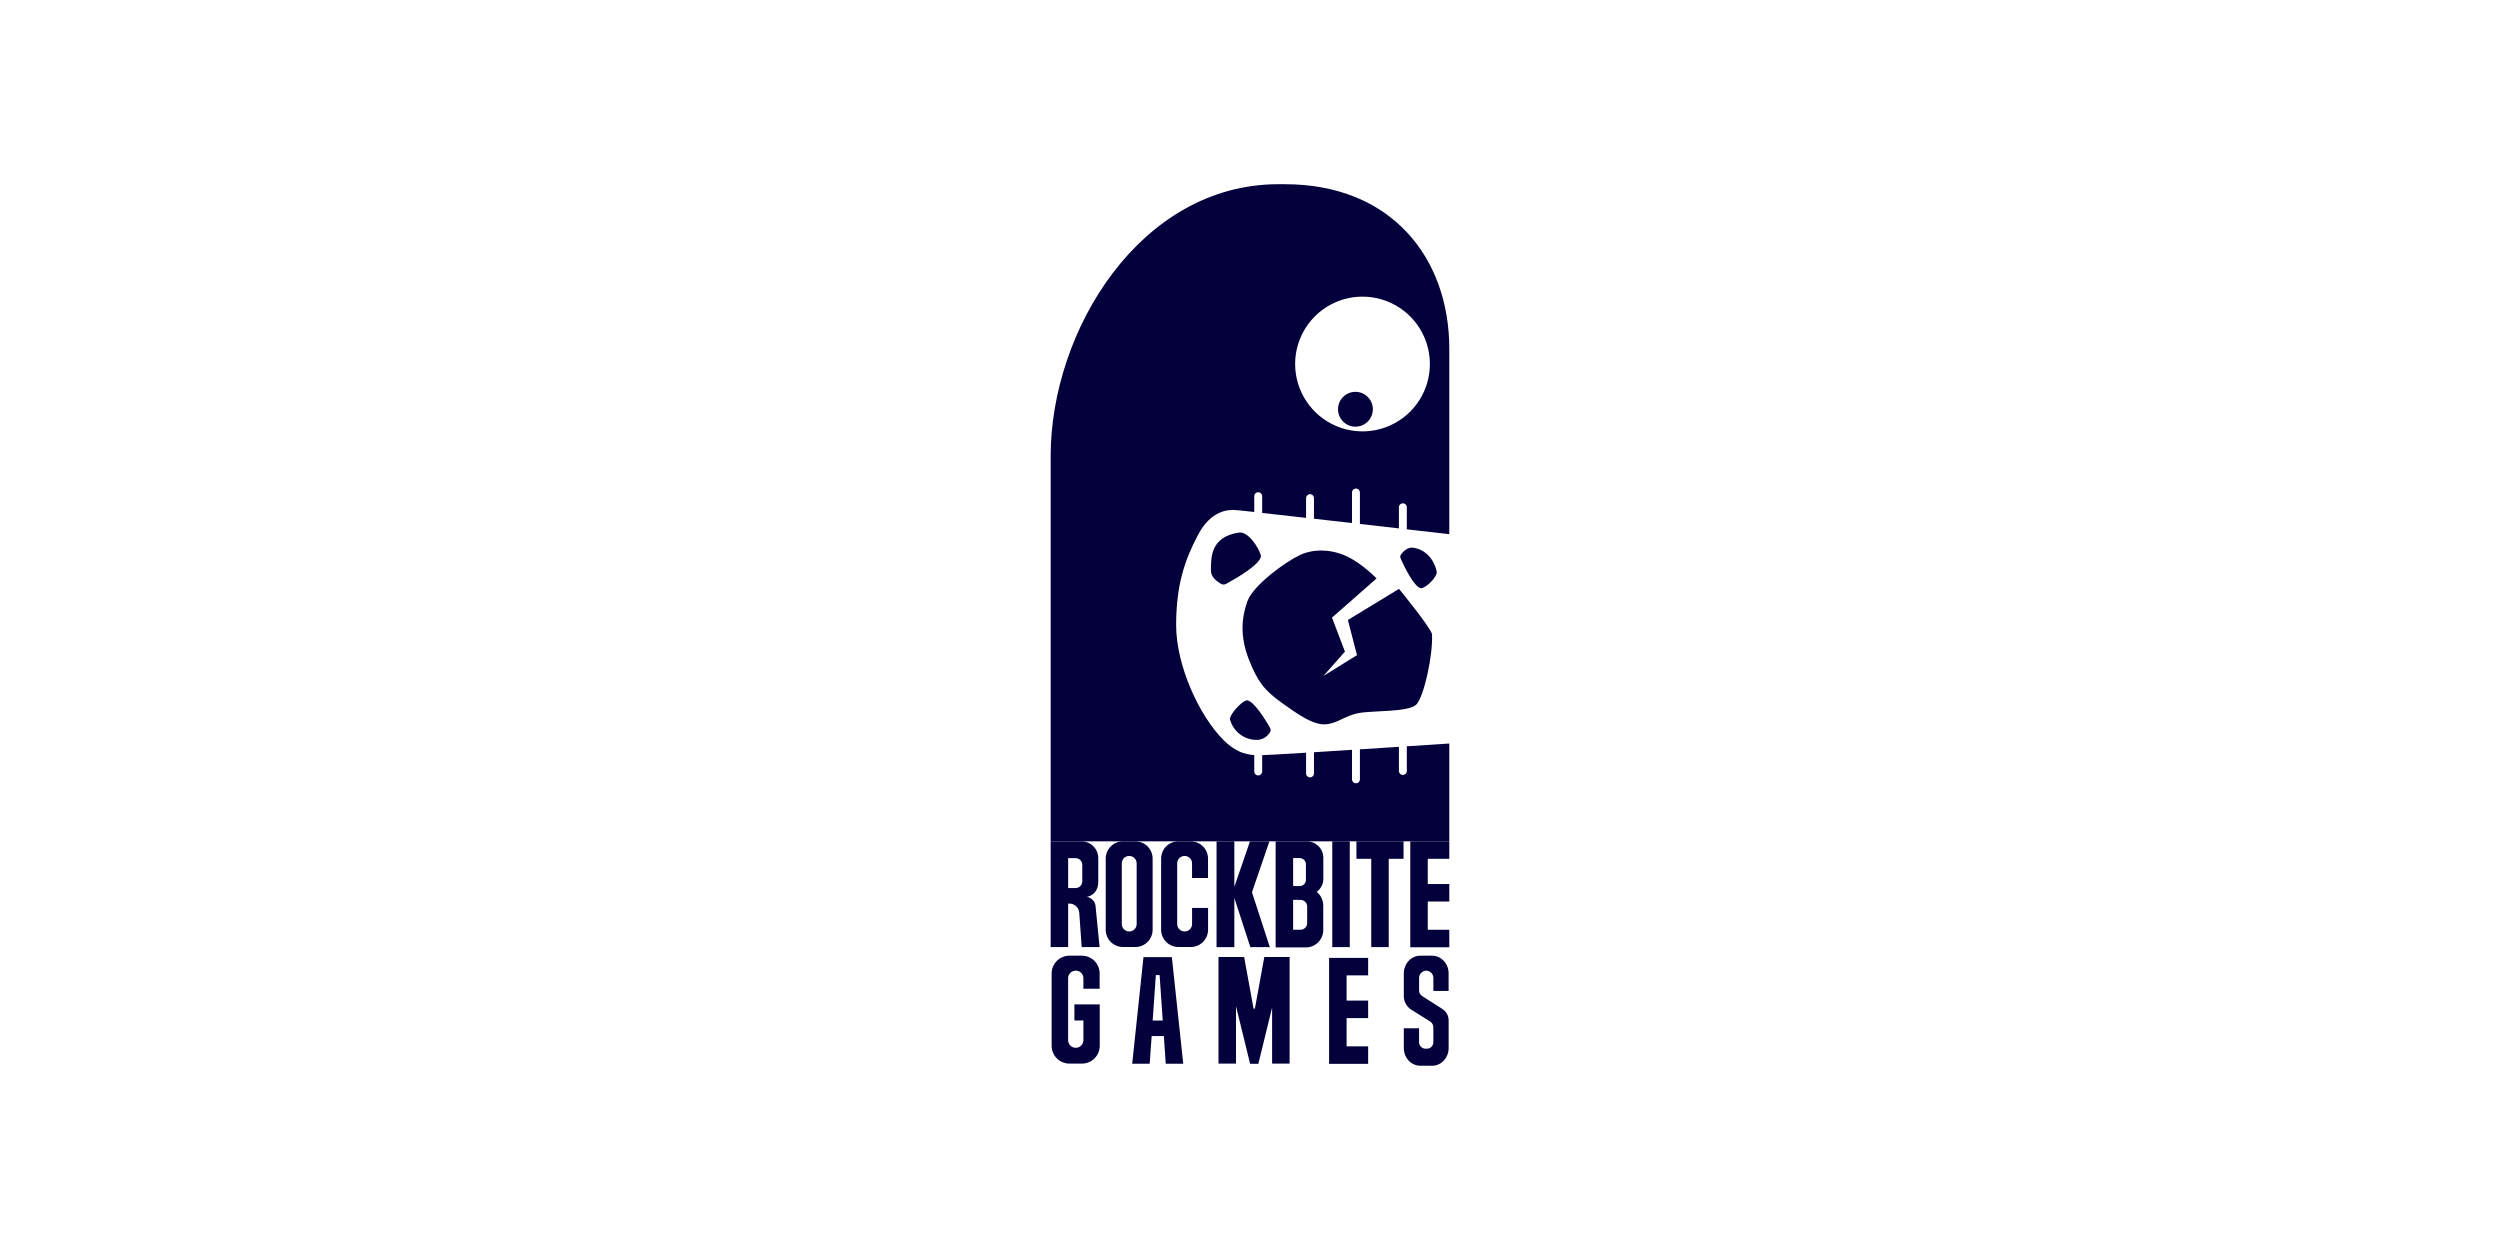
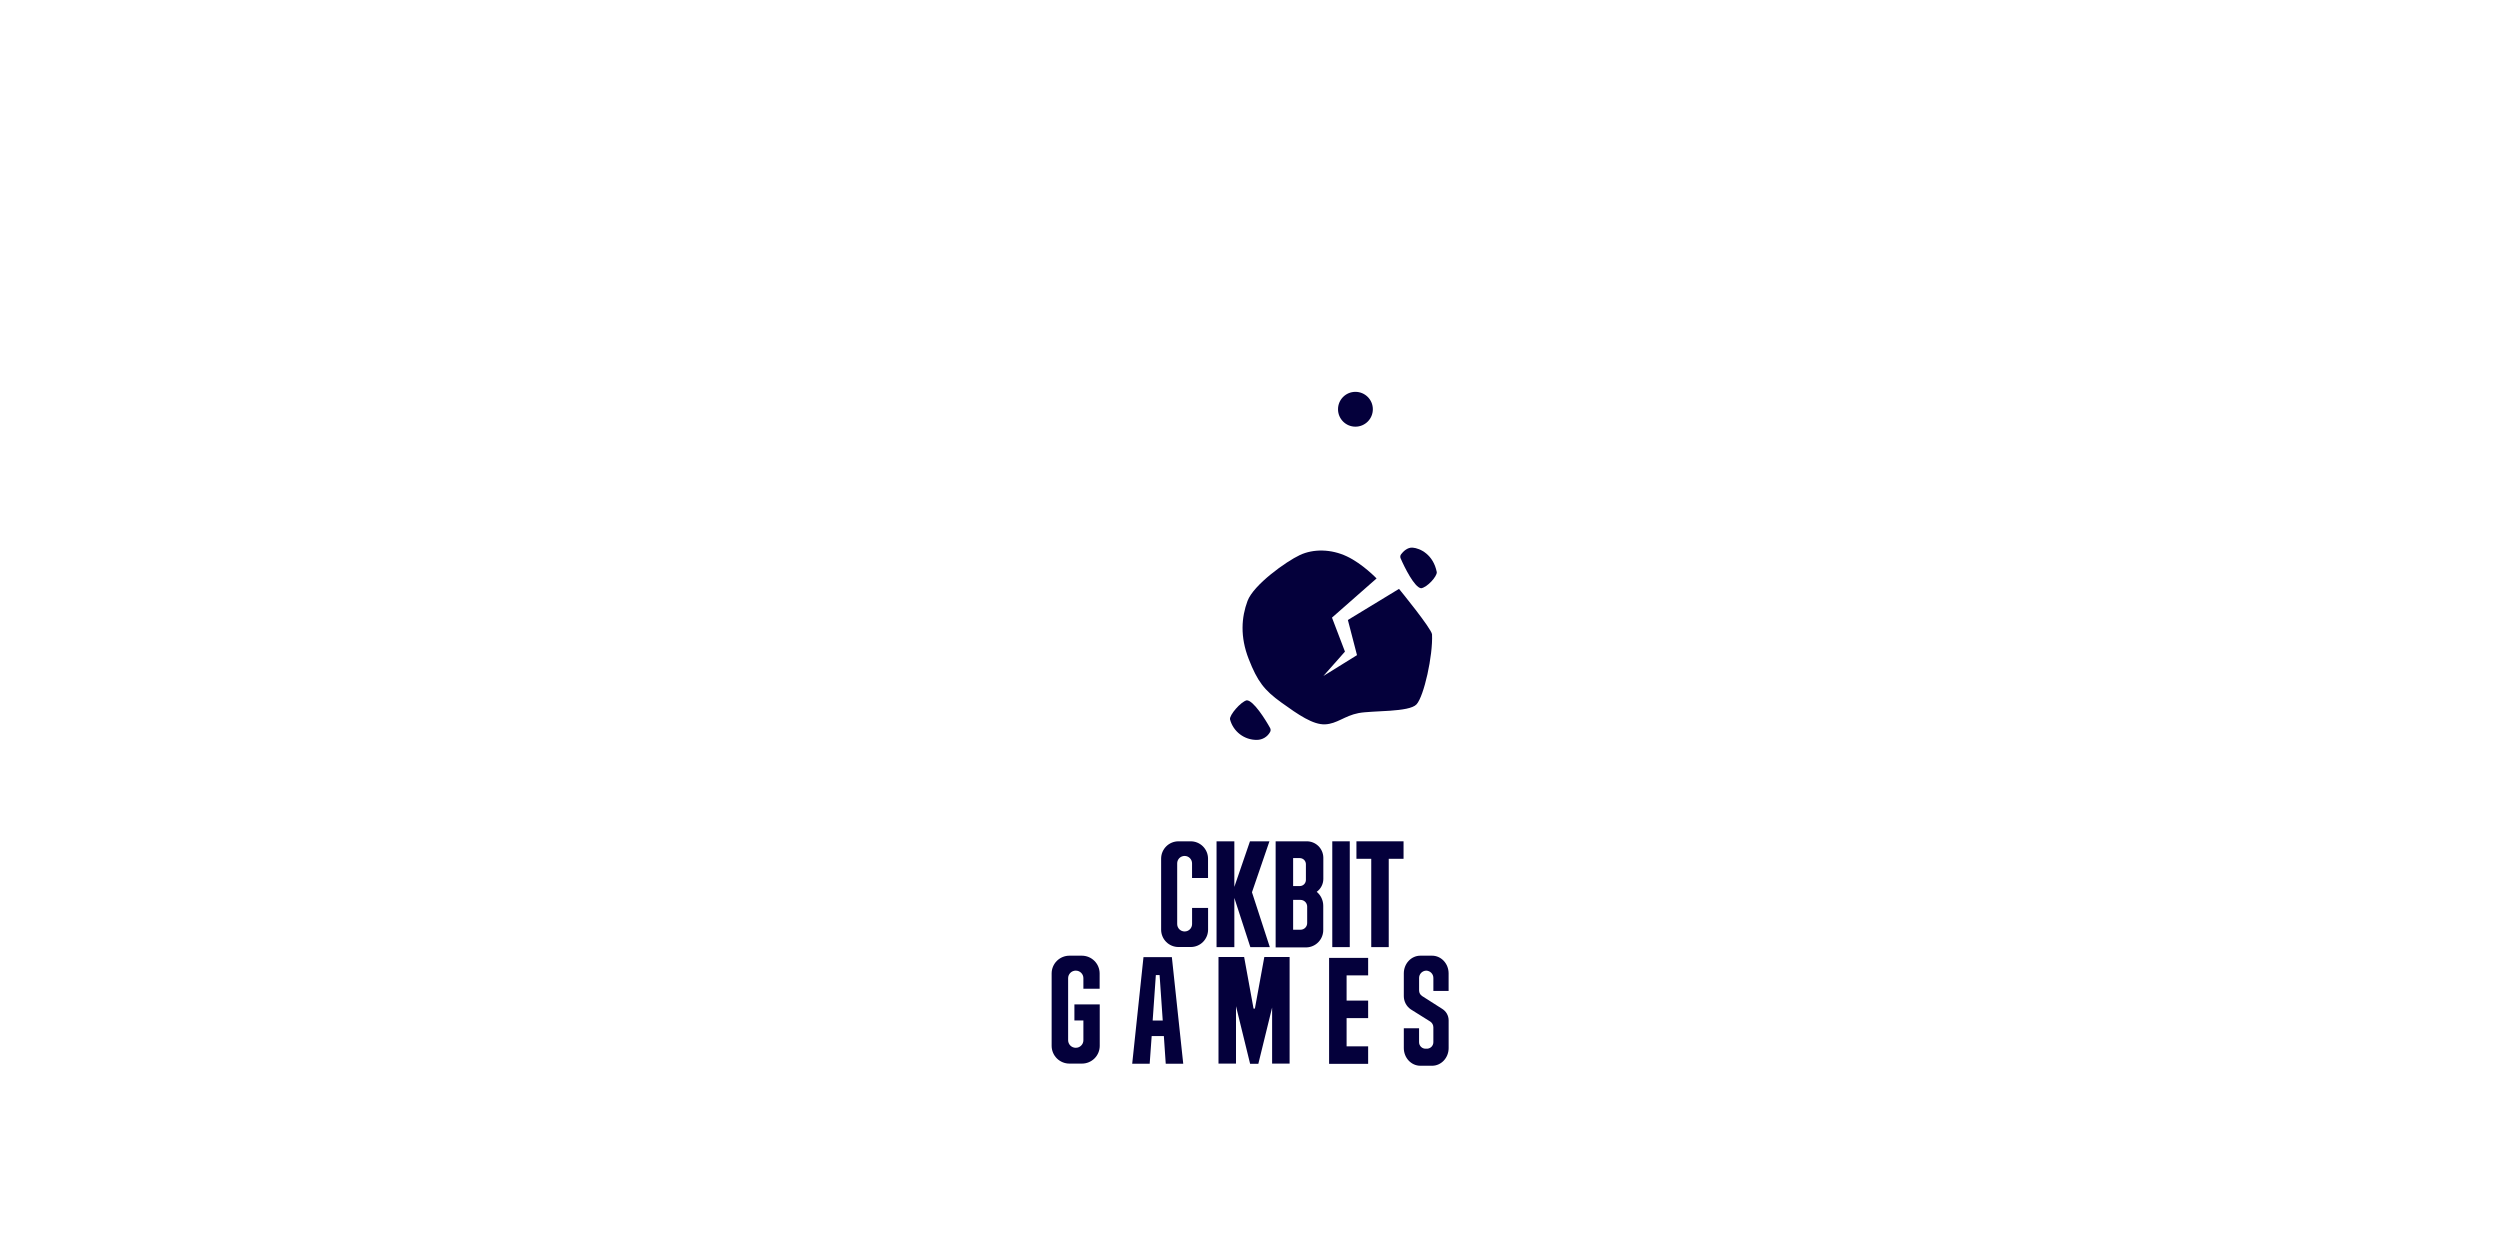
<svg xmlns="http://www.w3.org/2000/svg" width="160" height="80" viewBox="0 0 160 80" fill="none">
  <path d="M86.747 27.307C87.363 27.307 87.862 26.808 87.862 26.192C87.862 25.577 87.363 25.078 86.747 25.078C86.132 25.078 85.633 25.577 85.633 26.192C85.633 26.808 86.132 27.307 86.747 27.307Z" fill="#04003B" />
  <path d="M89.637 35.726C89.619 35.684 89.614 35.639 89.62 35.594C89.626 35.55 89.643 35.508 89.671 35.473C89.797 35.304 90.074 35.02 90.412 35.049C90.889 35.089 91.729 35.485 91.954 36.615C91.978 36.889 91.34 37.593 90.953 37.648C90.533 37.612 89.882 36.299 89.637 35.726Z" fill="#04003B" />
  <path d="M81.289 46.597C81.311 46.638 81.321 46.683 81.32 46.729C81.318 46.775 81.305 46.819 81.28 46.858C81.196 47.007 81.075 47.131 80.928 47.218C80.781 47.304 80.614 47.351 80.443 47.353C80.05 47.358 79.668 47.231 79.356 46.993C79.044 46.755 78.82 46.419 78.721 46.04C78.669 45.769 79.407 44.915 79.788 44.82C80.209 44.81 80.99 46.052 81.289 46.597Z" fill="#04003B" />
-   <path d="M78.463 37.371C78.412 37.399 78.354 37.412 78.296 37.41C78.238 37.408 78.181 37.391 78.132 37.36C77.903 37.217 77.5 36.954 77.5 36.522C77.5 35.676 77.468 34.358 79.294 34.084C79.886 33.991 80.58 35.078 80.7 35.56C80.718 36.095 79.156 36.992 78.463 37.371Z" fill="#04003B" />
  <path d="M89.537 37.688L86.264 39.679L86.848 41.929L84.698 43.263L86.077 41.703L85.247 39.528L88.1 37.02C88.1 37.02 87.206 36.084 86.203 35.61C85.2 35.135 84.06 35.115 83.189 35.524C82.317 35.932 80.228 37.421 79.841 38.462C79.454 39.503 79.356 40.745 79.917 42.177C80.477 43.609 80.907 44.168 82.005 44.96C83.103 45.751 84.039 46.391 84.803 46.358C85.567 46.326 86.053 45.81 86.946 45.638C87.839 45.465 90.186 45.595 90.659 45.077C91.132 44.56 91.714 41.956 91.65 40.6C91.626 40.239 89.537 37.688 89.537 37.688Z" fill="#04003B" />
-   <path d="M89.784 49.595C89.716 49.595 89.652 49.568 89.605 49.521C89.557 49.473 89.531 49.409 89.531 49.342V47.796L87.034 47.957V49.876C87.034 49.943 87.007 50.007 86.96 50.054C86.912 50.102 86.848 50.129 86.781 50.129C86.714 50.129 86.649 50.102 86.602 50.054C86.554 50.007 86.528 49.943 86.528 49.876V47.988C85.669 48.044 84.833 48.097 84.094 48.143V49.501C84.094 49.568 84.067 49.633 84.02 49.68C83.972 49.727 83.908 49.754 83.841 49.754C83.774 49.754 83.71 49.727 83.662 49.68C83.615 49.633 83.588 49.568 83.588 49.501V48.174C82.562 48.238 81.794 48.283 81.538 48.293C81.281 48.303 81.032 48.322 80.779 48.331V49.375C80.779 49.442 80.752 49.506 80.705 49.554C80.657 49.601 80.593 49.628 80.526 49.628C80.459 49.628 80.394 49.601 80.347 49.554C80.299 49.506 80.273 49.442 80.273 49.375V48.326C79.648 48.284 79.021 48.08 78.308 47.367C76.736 45.795 75.273 42.587 75.273 40.007C75.273 37.427 75.832 35.822 76.672 34.234C77.512 32.647 78.61 32.619 79.041 32.641C79.113 32.641 79.568 32.692 80.273 32.767V31.755C80.273 31.688 80.299 31.624 80.347 31.576C80.394 31.529 80.459 31.502 80.526 31.502C80.593 31.502 80.657 31.529 80.705 31.576C80.752 31.624 80.779 31.688 80.779 31.755V32.828L83.588 33.144V31.879C83.588 31.812 83.615 31.748 83.662 31.7C83.71 31.653 83.774 31.626 83.841 31.626C83.908 31.626 83.972 31.653 84.02 31.7C84.067 31.748 84.094 31.812 84.094 31.879V33.198L86.528 33.475V31.521C86.528 31.454 86.554 31.39 86.602 31.342C86.649 31.295 86.714 31.268 86.781 31.268C86.848 31.268 86.912 31.295 86.96 31.342C87.007 31.39 87.034 31.454 87.034 31.521V33.532L89.531 33.817V32.465C89.531 32.398 89.557 32.333 89.605 32.286C89.652 32.238 89.716 32.212 89.784 32.212C89.85 32.212 89.915 32.238 89.962 32.286C90.01 32.333 90.036 32.398 90.036 32.465V33.877L92.755 34.189V22.323C92.755 16.505 89.052 11.789 82.222 11.789H81.812C72.991 11.789 67.242 21.149 67.242 29.196V53.847H92.755V47.585L90.036 47.762V49.341C90.037 49.374 90.03 49.407 90.017 49.438C90.005 49.469 89.986 49.497 89.963 49.52C89.939 49.544 89.911 49.563 89.881 49.575C89.85 49.588 89.817 49.595 89.784 49.595ZM87.201 18.985C88.053 18.985 88.887 19.238 89.596 19.711C90.305 20.185 90.858 20.858 91.184 21.646C91.51 22.434 91.596 23.301 91.43 24.137C91.264 24.974 90.853 25.742 90.251 26.345C89.648 26.948 88.88 27.359 88.043 27.526C87.207 27.692 86.34 27.607 85.552 27.281C84.764 26.955 84.091 26.403 83.617 25.694C83.142 24.985 82.889 24.152 82.889 23.299C82.888 22.733 82.999 22.172 83.216 21.648C83.432 21.125 83.75 20.649 84.15 20.248C84.551 19.848 85.026 19.53 85.55 19.313C86.073 19.096 86.634 18.985 87.201 18.985V18.985Z" fill="#04003B" />
  <path d="M84.693 56.256V54.88C84.687 54.6 84.571 54.334 84.369 54.139C84.167 53.945 83.896 53.839 83.616 53.844H81.641V60.634H83.611C83.905 60.625 84.183 60.5 84.384 60.287C84.586 60.073 84.695 59.789 84.688 59.495V57.977C84.689 57.806 84.652 57.636 84.58 57.48C84.508 57.324 84.402 57.186 84.27 57.076C84.4 56.982 84.506 56.859 84.579 56.716C84.653 56.574 84.692 56.416 84.693 56.256V56.256ZM82.76 54.918H83.19C83.242 54.919 83.293 54.929 83.34 54.95C83.388 54.97 83.431 55 83.467 55.037C83.503 55.074 83.531 55.117 83.55 55.165C83.57 55.213 83.579 55.265 83.578 55.316V56.309C83.579 56.361 83.57 56.412 83.55 56.46C83.531 56.508 83.503 56.552 83.467 56.589C83.431 56.626 83.388 56.655 83.34 56.676C83.293 56.696 83.242 56.707 83.19 56.708H82.76V54.918ZM83.659 59.077C83.659 59.133 83.648 59.188 83.627 59.24C83.605 59.292 83.574 59.339 83.534 59.379C83.494 59.418 83.447 59.45 83.395 59.471C83.344 59.492 83.288 59.503 83.232 59.503H82.76V57.593H83.232C83.345 57.593 83.454 57.638 83.534 57.718C83.614 57.798 83.659 57.907 83.659 58.02V59.077Z" fill="#04003B" />
  <path d="M86.385 53.844H85.266V60.615H86.385V53.844Z" fill="#04003B" />
  <path d="M81.268 60.615L80.126 57.105L81.244 53.844H79.998L78.998 56.761V53.844H77.859V60.615H78.998V57.466L80.022 60.615H81.268Z" fill="#04003B" />
  <path d="M89.827 53.844H88.879H87.76H86.812V54.963H87.76V60.615H88.879V54.963H89.827V53.844Z" fill="#04003B" />
-   <path d="M92.755 54.963V53.844H91.377H90.258V54.963V56.578V57.698V59.505V60.615V60.625H92.755V59.505H91.377V57.698H92.755V56.578H91.377V54.963H92.755Z" fill="#04003B" />
  <path d="M87.561 62.424V61.305H86.182H85.062V62.424V64.038V65.159V66.966V68.076V68.086H87.561V66.966H86.182V65.159H87.561V64.038H86.182V62.424H87.561Z" fill="#04003B" />
-   <path d="M72.66 53.844H71.875C71.581 53.844 71.299 53.961 71.091 54.169C70.882 54.377 70.766 54.659 70.766 54.953V59.507C70.767 59.8 70.885 60.081 71.092 60.287C71.3 60.494 71.582 60.61 71.875 60.609H72.66C72.954 60.609 73.236 60.493 73.444 60.285C73.652 60.077 73.768 59.795 73.768 59.502V54.948C73.767 54.655 73.65 54.374 73.442 54.167C73.235 53.96 72.954 53.844 72.66 53.844V53.844ZM72.746 59.139C72.746 59.264 72.696 59.385 72.607 59.474C72.518 59.563 72.397 59.614 72.271 59.614V59.614C72.145 59.614 72.023 59.564 71.934 59.475C71.845 59.386 71.794 59.265 71.794 59.139V55.257C71.794 55.13 71.844 55.009 71.934 54.919C72.023 54.83 72.144 54.78 72.271 54.78V54.78C72.397 54.78 72.518 54.831 72.607 54.92C72.696 55.009 72.746 55.13 72.746 55.257V59.139Z" fill="#04003B" />
  <path d="M76.293 58.106V59.139C76.293 59.265 76.243 59.386 76.154 59.475C76.065 59.564 75.944 59.614 75.818 59.614V59.614C75.755 59.614 75.693 59.602 75.635 59.579C75.577 59.555 75.524 59.52 75.48 59.476C75.435 59.431 75.4 59.379 75.376 59.321C75.352 59.263 75.34 59.201 75.34 59.139V55.257C75.339 55.194 75.352 55.132 75.375 55.074C75.399 55.016 75.434 54.964 75.478 54.919C75.523 54.875 75.575 54.84 75.633 54.816C75.691 54.792 75.753 54.78 75.815 54.78C75.878 54.78 75.94 54.792 75.998 54.816C76.055 54.84 76.108 54.875 76.152 54.919C76.196 54.964 76.231 55.016 76.255 55.074C76.279 55.132 76.291 55.194 76.291 55.257V56.19H77.314V54.953C77.314 54.659 77.197 54.377 76.989 54.169C76.781 53.961 76.499 53.844 76.205 53.844H75.422C75.128 53.844 74.845 53.961 74.637 54.169C74.429 54.377 74.312 54.659 74.312 54.953V59.507C74.314 59.8 74.432 60.08 74.64 60.287C74.847 60.493 75.129 60.609 75.422 60.609H76.207C76.501 60.609 76.783 60.493 76.991 60.285C77.199 60.077 77.316 59.795 77.317 59.502V58.106H76.293Z" fill="#04003B" />
  <path d="M82.208 61.25H81.415H80.916L80.313 64.55H80.227L79.625 61.25H79.104H78.332H77.984V68.071H79.104V64.397L80.007 68.082H80.534L81.415 64.484V68.071H82.535V61.25H82.208Z" fill="#04003B" />
  <path d="M74.607 68.079H75.727L74.999 61.258H73.183L72.461 68.079H73.58L73.707 66.308H74.487L74.607 68.079ZM73.771 65.312L73.974 62.403H74.214L74.415 65.312H73.771Z" fill="#04003B" />
  <path d="M70.377 63.28V62.296C70.375 61.996 70.256 61.709 70.044 61.498C69.832 61.285 69.545 61.166 69.245 61.164H68.443C68.142 61.164 67.854 61.283 67.64 61.495C67.427 61.707 67.306 61.995 67.305 62.296V66.938C67.306 67.239 67.427 67.527 67.64 67.739C67.854 67.951 68.142 68.07 68.443 68.07H69.245C69.546 68.07 69.834 67.951 70.048 67.739C70.261 67.527 70.382 67.239 70.383 66.938V64.282H68.762V65.308H69.337V66.573C69.338 66.636 69.325 66.7 69.301 66.759C69.276 66.818 69.241 66.871 69.195 66.916C69.15 66.962 69.097 66.997 69.038 67.022C68.979 67.046 68.915 67.058 68.852 67.058H68.845C68.716 67.058 68.593 67.007 68.502 66.916C68.411 66.825 68.36 66.701 68.36 66.573V62.606C68.36 62.477 68.411 62.354 68.502 62.263C68.593 62.172 68.716 62.12 68.845 62.12H68.852C68.915 62.12 68.979 62.133 69.038 62.157C69.097 62.181 69.15 62.217 69.195 62.262C69.241 62.307 69.276 62.361 69.301 62.42C69.325 62.479 69.338 62.542 69.337 62.606V63.28H70.377Z" fill="#04003B" />
  <path d="M92.711 63.418V62.296C92.711 61.671 92.237 61.164 91.653 61.164H90.902C90.318 61.164 89.844 61.67 89.844 62.296V63.753C89.844 63.92 89.885 64.084 89.962 64.231C90.04 64.378 90.152 64.504 90.289 64.598L91.543 65.384C91.602 65.424 91.65 65.479 91.684 65.543C91.717 65.606 91.735 65.677 91.735 65.749V66.697C91.736 66.755 91.724 66.813 91.701 66.866C91.678 66.92 91.644 66.968 91.601 67.007C91.558 67.047 91.508 67.077 91.452 67.095C91.397 67.114 91.339 67.121 91.281 67.115H91.274C91.216 67.121 91.158 67.114 91.103 67.095C91.047 67.077 90.997 67.047 90.954 67.007C90.911 66.968 90.877 66.92 90.854 66.866C90.831 66.813 90.819 66.755 90.82 66.697V65.811H89.844V67.076C89.844 67.702 90.318 68.208 90.902 68.208H91.654C92.238 68.208 92.713 67.702 92.713 67.076V65.308C92.713 65.153 92.673 65.002 92.596 64.868C92.522 64.743 92.418 64.639 92.295 64.563L91.015 63.747C90.956 63.709 90.907 63.656 90.873 63.594C90.839 63.533 90.822 63.463 90.822 63.393V62.606C90.817 62.481 90.863 62.36 90.948 62.269C91.033 62.178 91.151 62.125 91.276 62.12H91.282C91.406 62.125 91.524 62.178 91.609 62.269C91.695 62.36 91.74 62.481 91.736 62.606V63.418H92.711Z" fill="#04003B" />
-   <path d="M70.122 58.065C70.123 57.906 70.067 57.753 69.966 57.632C69.864 57.51 69.723 57.429 69.567 57.402C70.01 57.303 70.289 56.954 70.289 56.454V54.92C70.289 54.635 70.175 54.361 69.973 54.159C69.771 53.957 69.497 53.844 69.212 53.844H67.242V60.612H68.362V57.829H68.455C68.621 57.832 68.779 57.9 68.895 58.019C69.011 58.137 69.076 58.296 69.076 58.462L69.228 60.612H70.375L70.122 58.065ZM68.362 54.92H68.833C68.89 54.919 68.947 54.93 68.999 54.952C69.052 54.973 69.1 55.004 69.14 55.044C69.18 55.084 69.212 55.132 69.234 55.185C69.255 55.237 69.266 55.293 69.266 55.35V56.409C69.266 56.465 69.255 56.52 69.233 56.572C69.212 56.624 69.18 56.671 69.141 56.711C69.101 56.75 69.054 56.782 69.002 56.803C68.95 56.824 68.894 56.835 68.838 56.835H68.362V54.92Z" fill="#04003B" />
</svg>